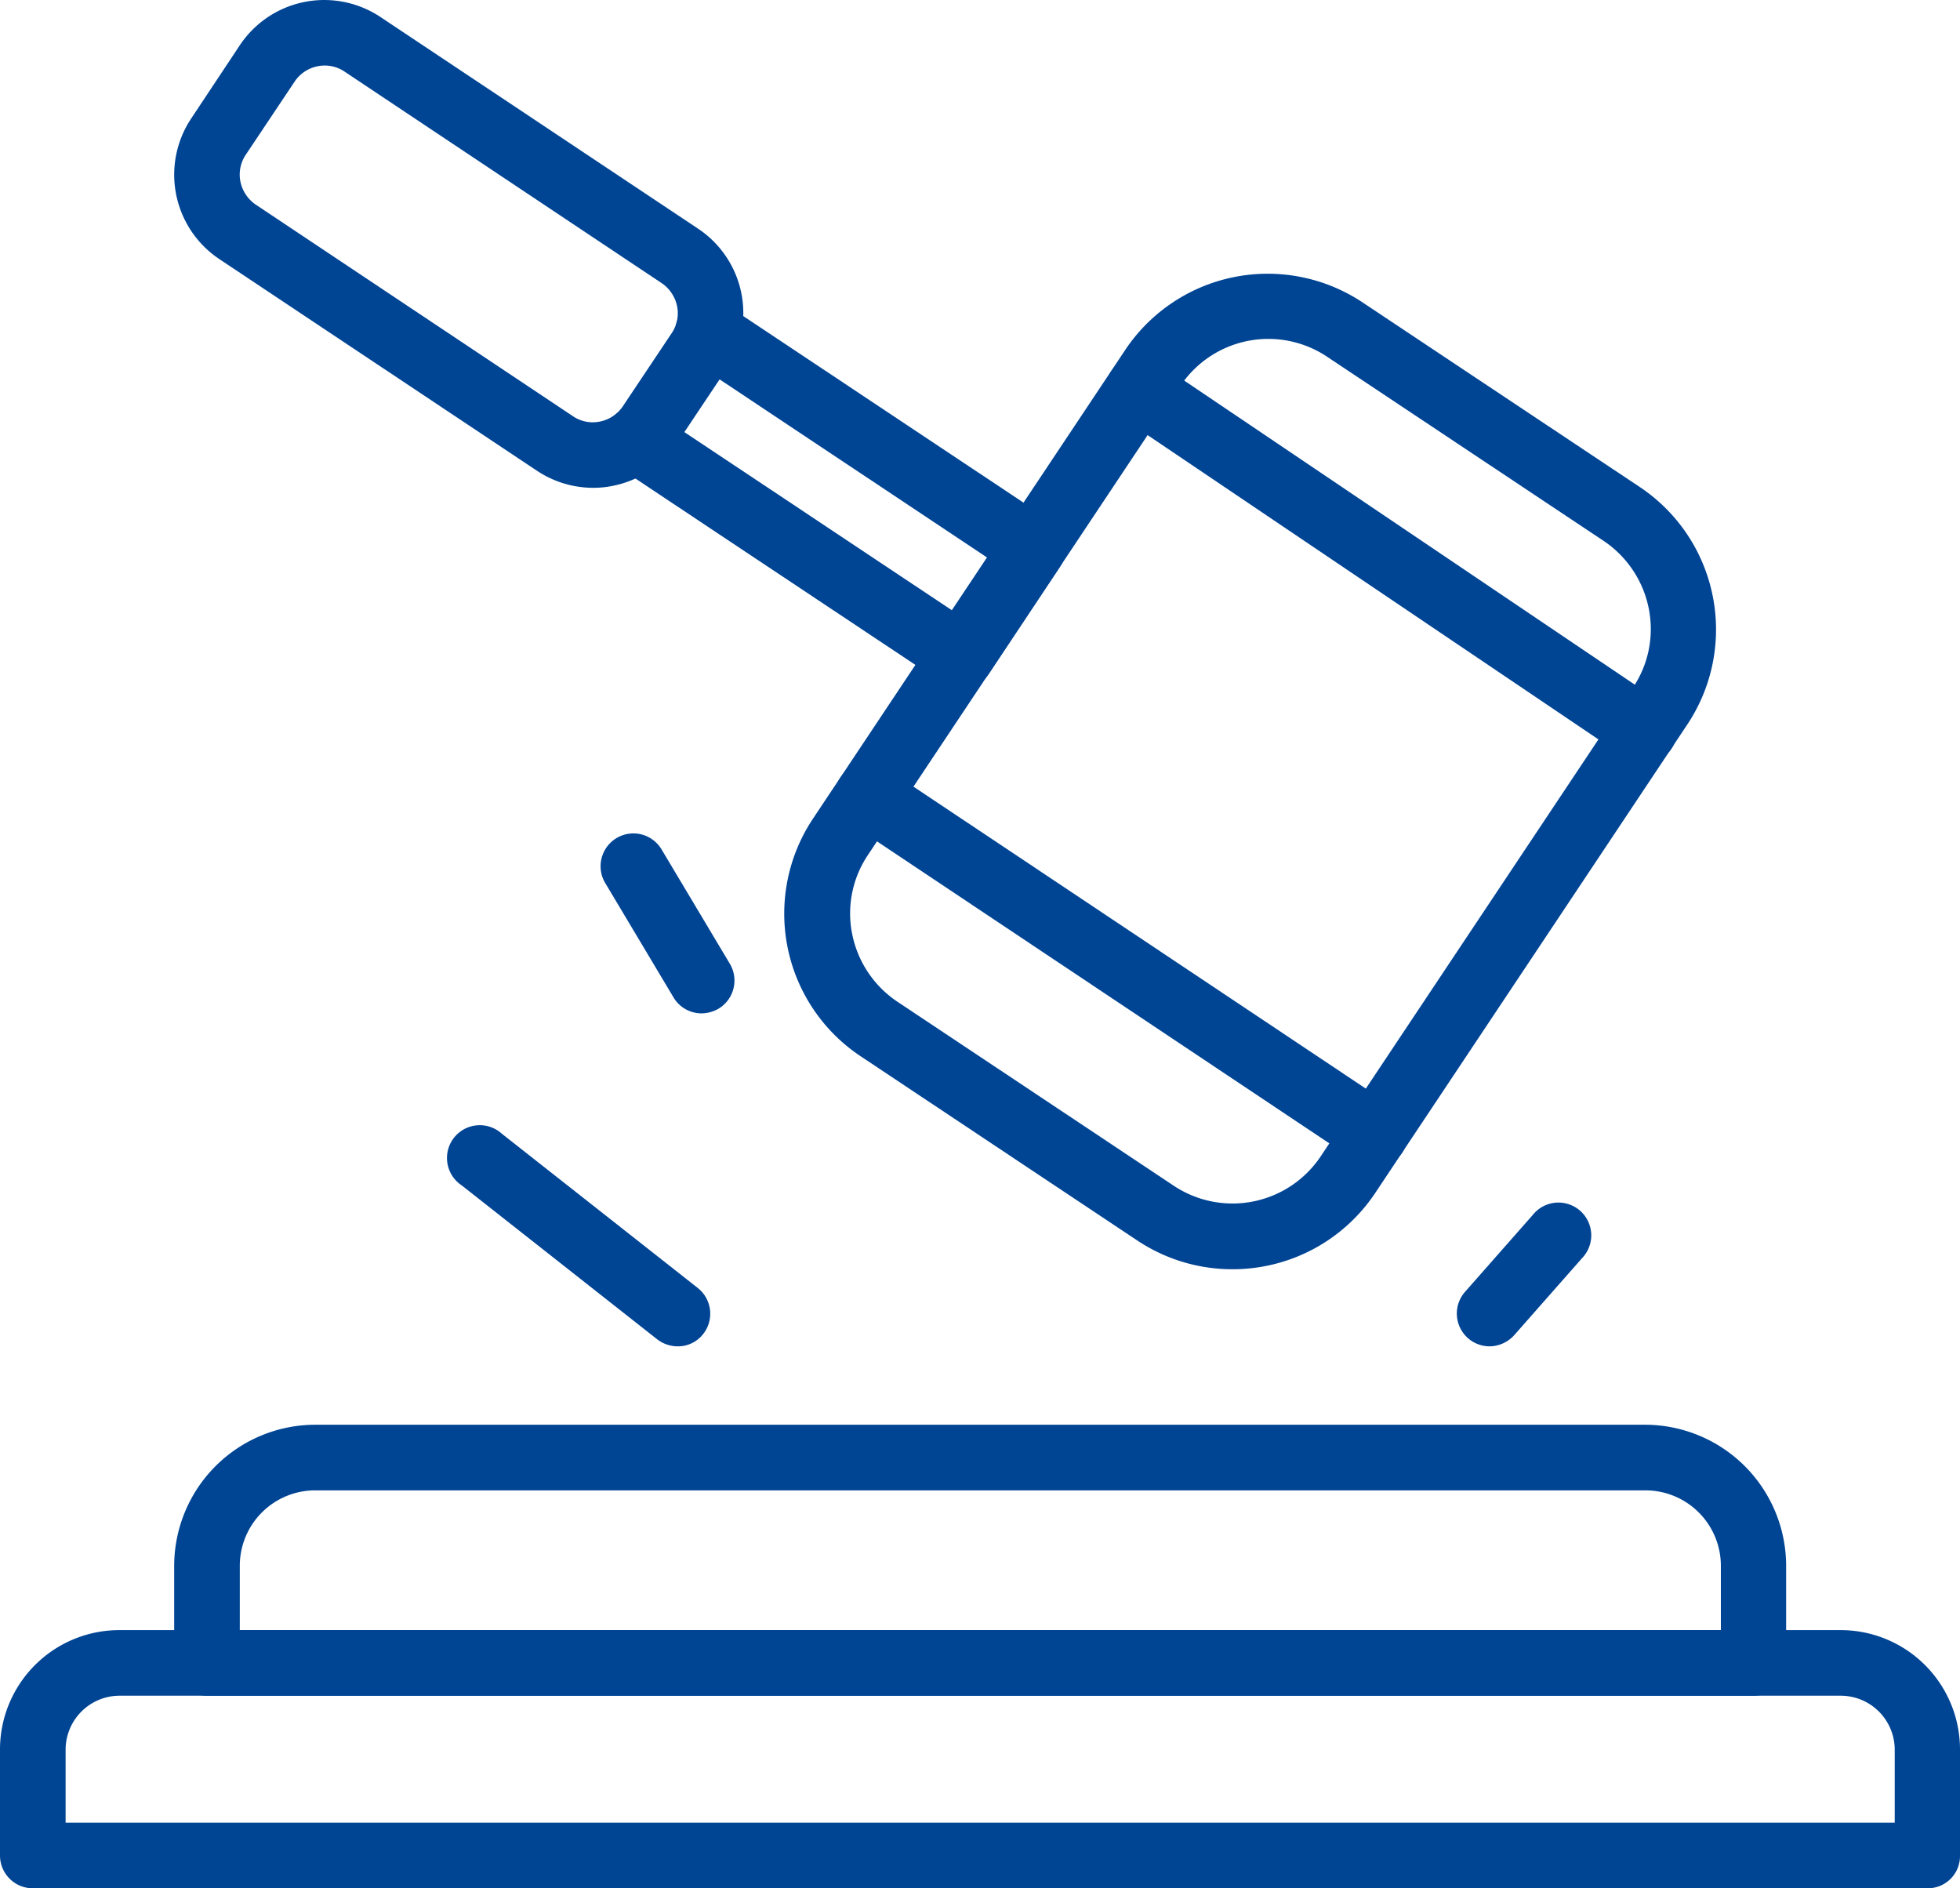
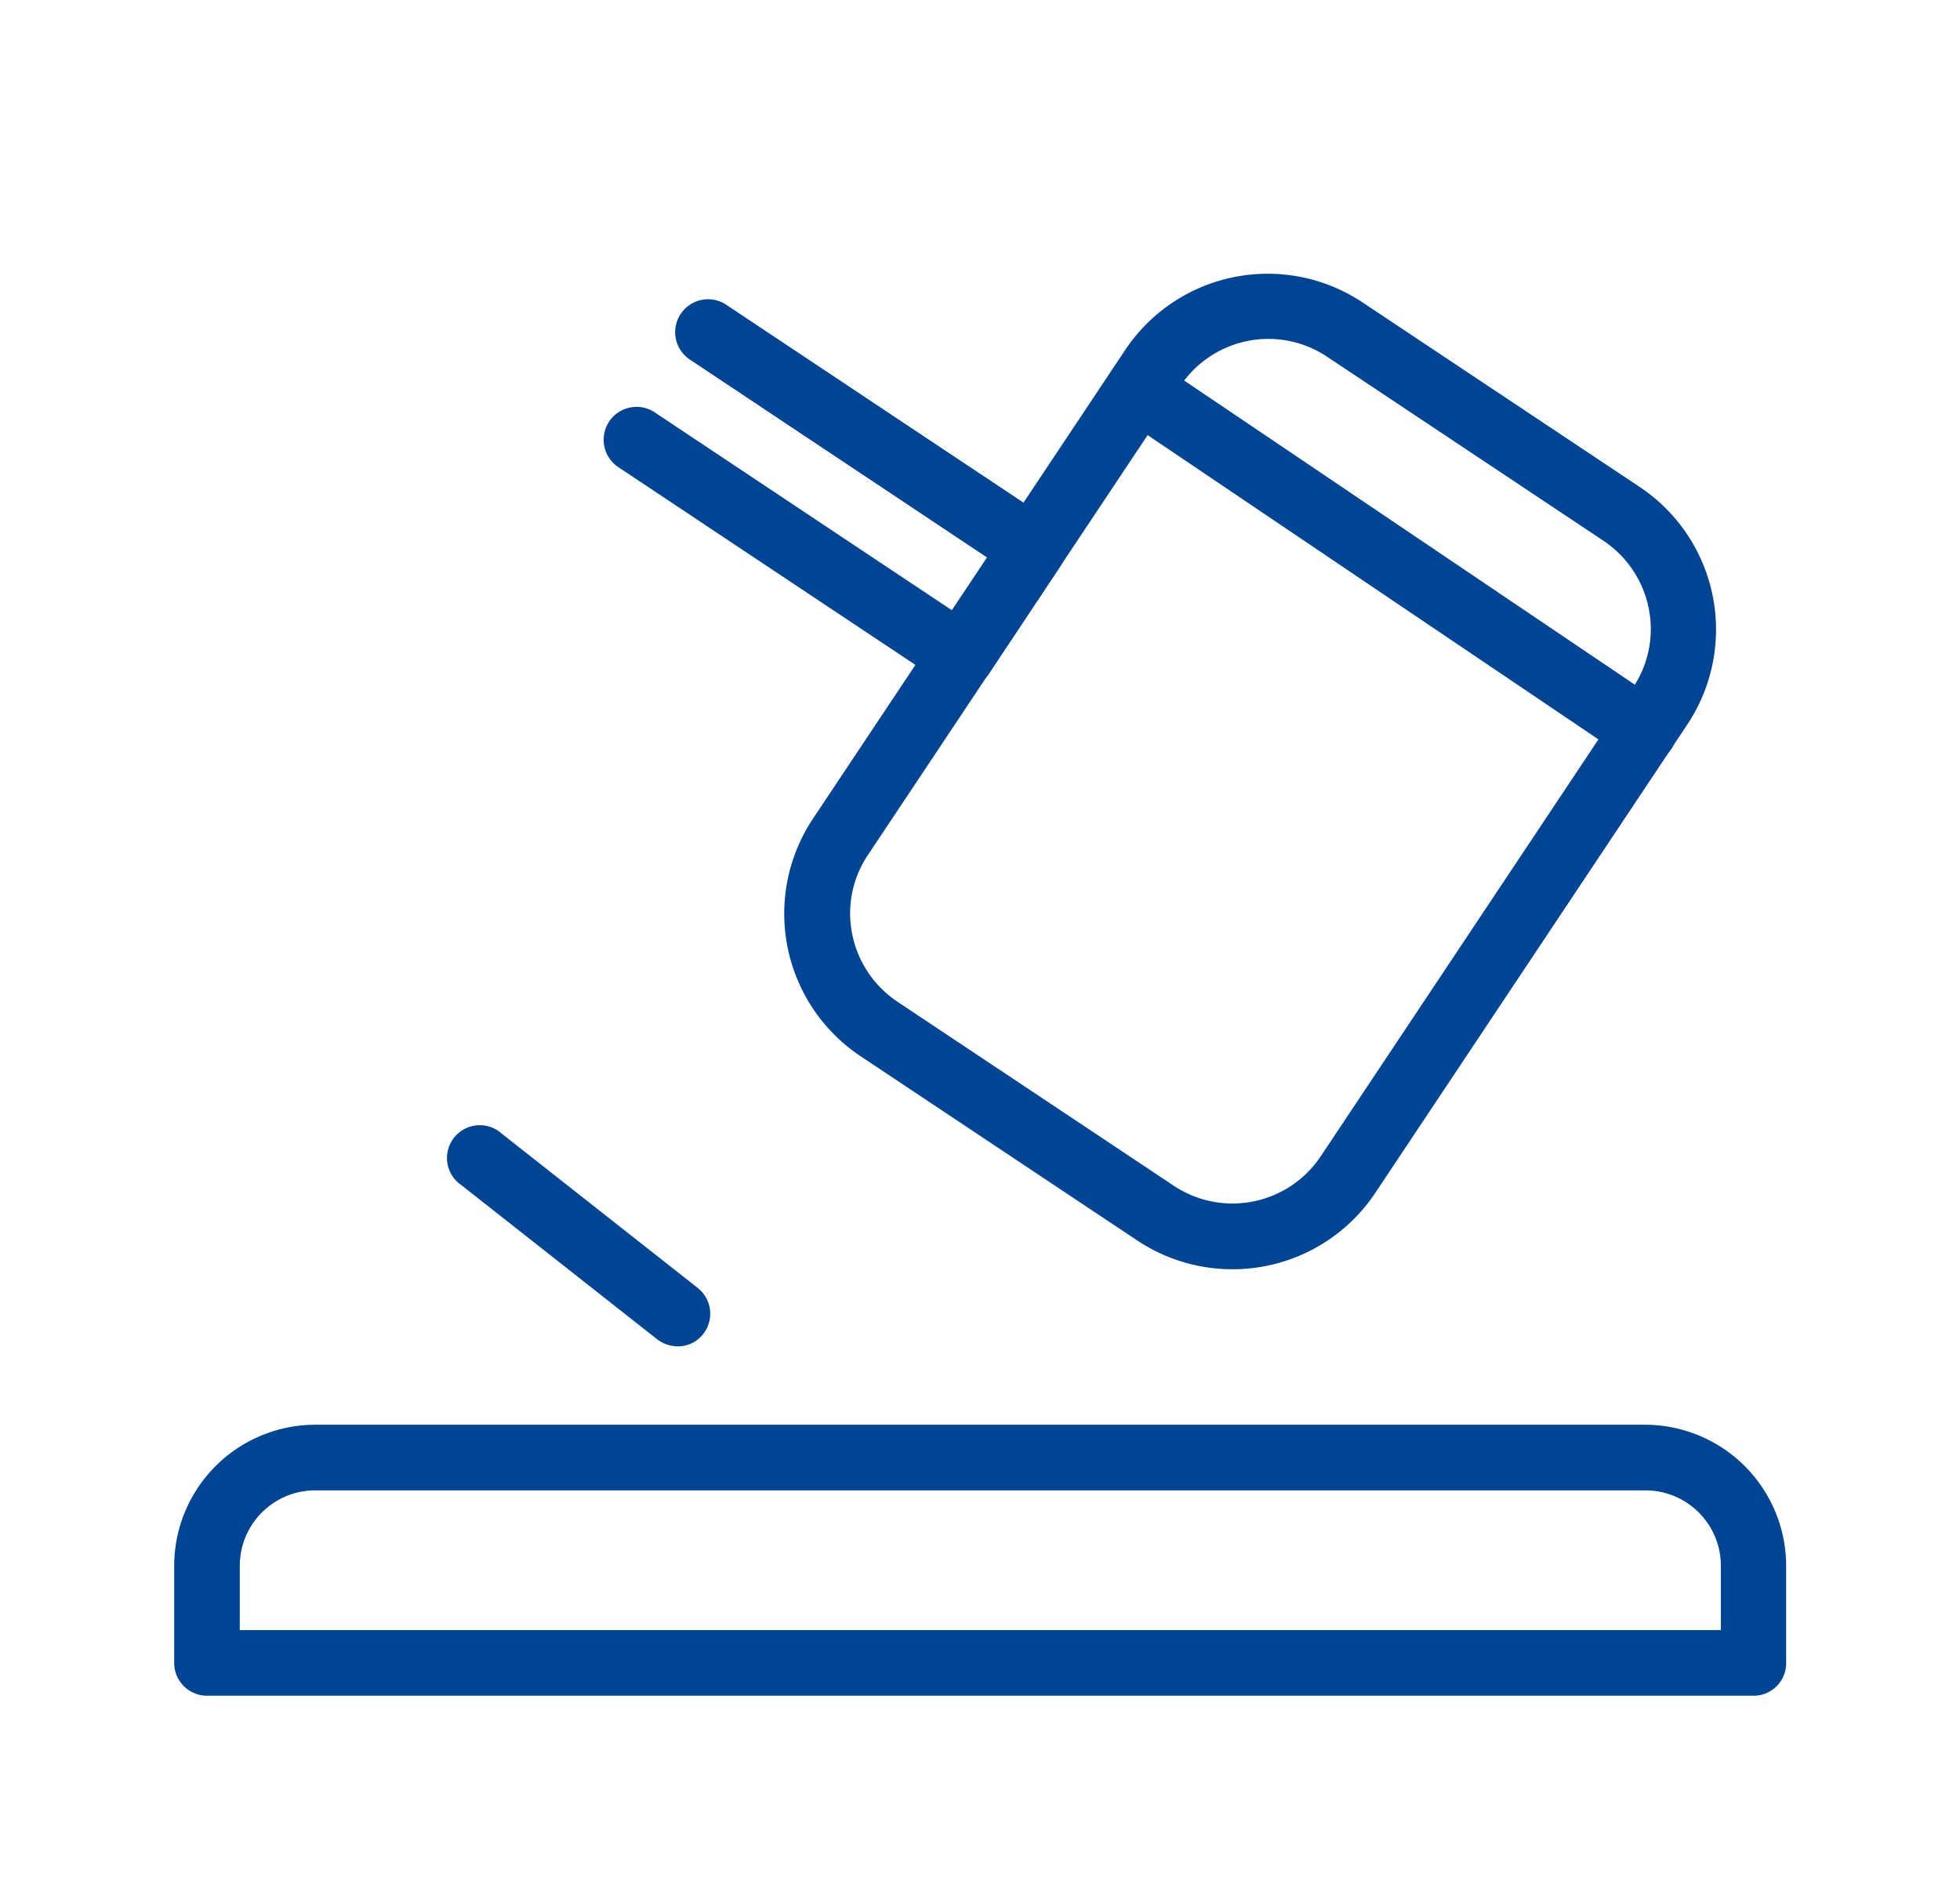
<svg xmlns="http://www.w3.org/2000/svg" width="59.75" height="57.56" viewBox="0 0 59.75 57.56">
  <g transform="translate(-2.12 -3.22)">
-     <path d="M60.88,60.78H3.12a1,1,0,0,1-1-1V56.55a3.64,3.64,0,0,1,3.64-3.64H58.23a3.64,3.64,0,0,1,3.64,3.64v3.23A.982.982,0,0,1,60.88,60.78Zm-56.76-2H59.88V56.55a1.647,1.647,0,0,0-1.64-1.64H5.76a1.647,1.647,0,0,0-1.64,1.64Z" fill="#004494" />
    <path d="M55.57,54.91H8.43a1,1,0,0,1-1-1V50.95a4.306,4.306,0,0,1,4.3-4.3H52.27a4.306,4.306,0,0,1,4.3,4.3v2.96A.99.99,0,0,1,55.57,54.91Zm-46.14-2H54.58V50.95a2.3,2.3,0,0,0-2.3-2.3H11.73a2.3,2.3,0,0,0-2.3,2.3Z" fill="#004494" />
    <path d="M39.69,41.91a5.223,5.223,0,0,1-2.89-.87l-8.44-5.62a5.222,5.222,0,0,1-1.46-7.24l9.52-14.29a5.222,5.222,0,0,1,7.24-1.45l8.44,5.62a5.222,5.222,0,0,1,1.46,7.24L44.04,39.59a5.223,5.223,0,0,1-4.35,2.32ZM28.58,29.28a3.194,3.194,0,0,0-.48,2.42,3.244,3.244,0,0,0,1.37,2.05l8.44,5.62a3.233,3.233,0,0,0,4.47-.9L51.9,24.18a3.194,3.194,0,0,0,.48-2.42,3.244,3.244,0,0,0-1.37-2.05l-8.44-5.62a3.224,3.224,0,0,0-4.47.9Z" fill="#004494" />
    <path d="M31.42,24.22a.967.967,0,0,1-.55-.17l-9.9-6.59a1,1,0,1,1,1.11-1.67l9.07,6.04,1.07-1.61-9.07-6.04a1,1,0,1,1,1.11-1.67l9.9,6.59a1.01,1.01,0,0,1,.28,1.39l-2.18,3.28a1.057,1.057,0,0,1-.64.43,1.5,1.5,0,0,1-.2.02Z" fill="#004494" />
-     <path d="M20.2,18.09a3.1,3.1,0,0,1-1.71-.52L8.81,11.12a3.092,3.092,0,0,1-.86-4.29L9.43,4.6a3.092,3.092,0,0,1,4.29-.86l9.68,6.45a3.092,3.092,0,0,1,.86,4.29l-1.49,2.23a3.07,3.07,0,0,1-1.97,1.32,2.978,2.978,0,0,1-.6.06Zm-.61-2.18a1.074,1.074,0,0,0,.82.16,1.1,1.1,0,0,0,.7-.47l1.49-2.23a1.083,1.083,0,0,0,.16-.82,1.123,1.123,0,0,0-.47-.7L12.62,5.4a1.083,1.083,0,0,0-.82-.16,1.1,1.1,0,0,0-.7.47L9.61,7.94a1.083,1.083,0,0,0-.16.82,1.123,1.123,0,0,0,.47.7Z" fill="#004494" />
    <path d="M22.78,44.26a1.031,1.031,0,0,1-.62-.21l-5.97-4.7a1,1,0,1,1,1.23-1.57l5.97,4.7a1,1,0,0,1,.17,1.4.971.971,0,0,1-.78.38Z" fill="#004494" />
-     <path d="M44.03,38.8a.939.939,0,0,1-.55-.17L28.02,28.31a1,1,0,1,1,1.11-1.67L44.59,36.96a1.01,1.01,0,0,1,.28,1.39A.99.99,0,0,1,44.03,38.8Z" fill="#004494" />
    <path d="M52.24,26.49a1.048,1.048,0,0,1-.56-.17L36.27,15.92a1,1,0,0,1,1.12-1.66L52.8,24.66a1,1,0,0,1,.27,1.39,1.026,1.026,0,0,1-.83.44Z" fill="#004494" />
-     <path d="M23.51,34.11a.993.993,0,0,1-.86-.49l-2.09-3.5a1,1,0,0,1,1.72-1.02l2.09,3.5a1,1,0,0,1-.35,1.37,1.059,1.059,0,0,1-.51.14Z" fill="#004494" />
-     <path d="M47.53,44.26a1,1,0,0,1-.75-1.66l2.07-2.35a1,1,0,1,1,1.5,1.32l-2.07,2.35A1.028,1.028,0,0,1,47.53,44.26Z" fill="#004494" />
  </g>
</svg>